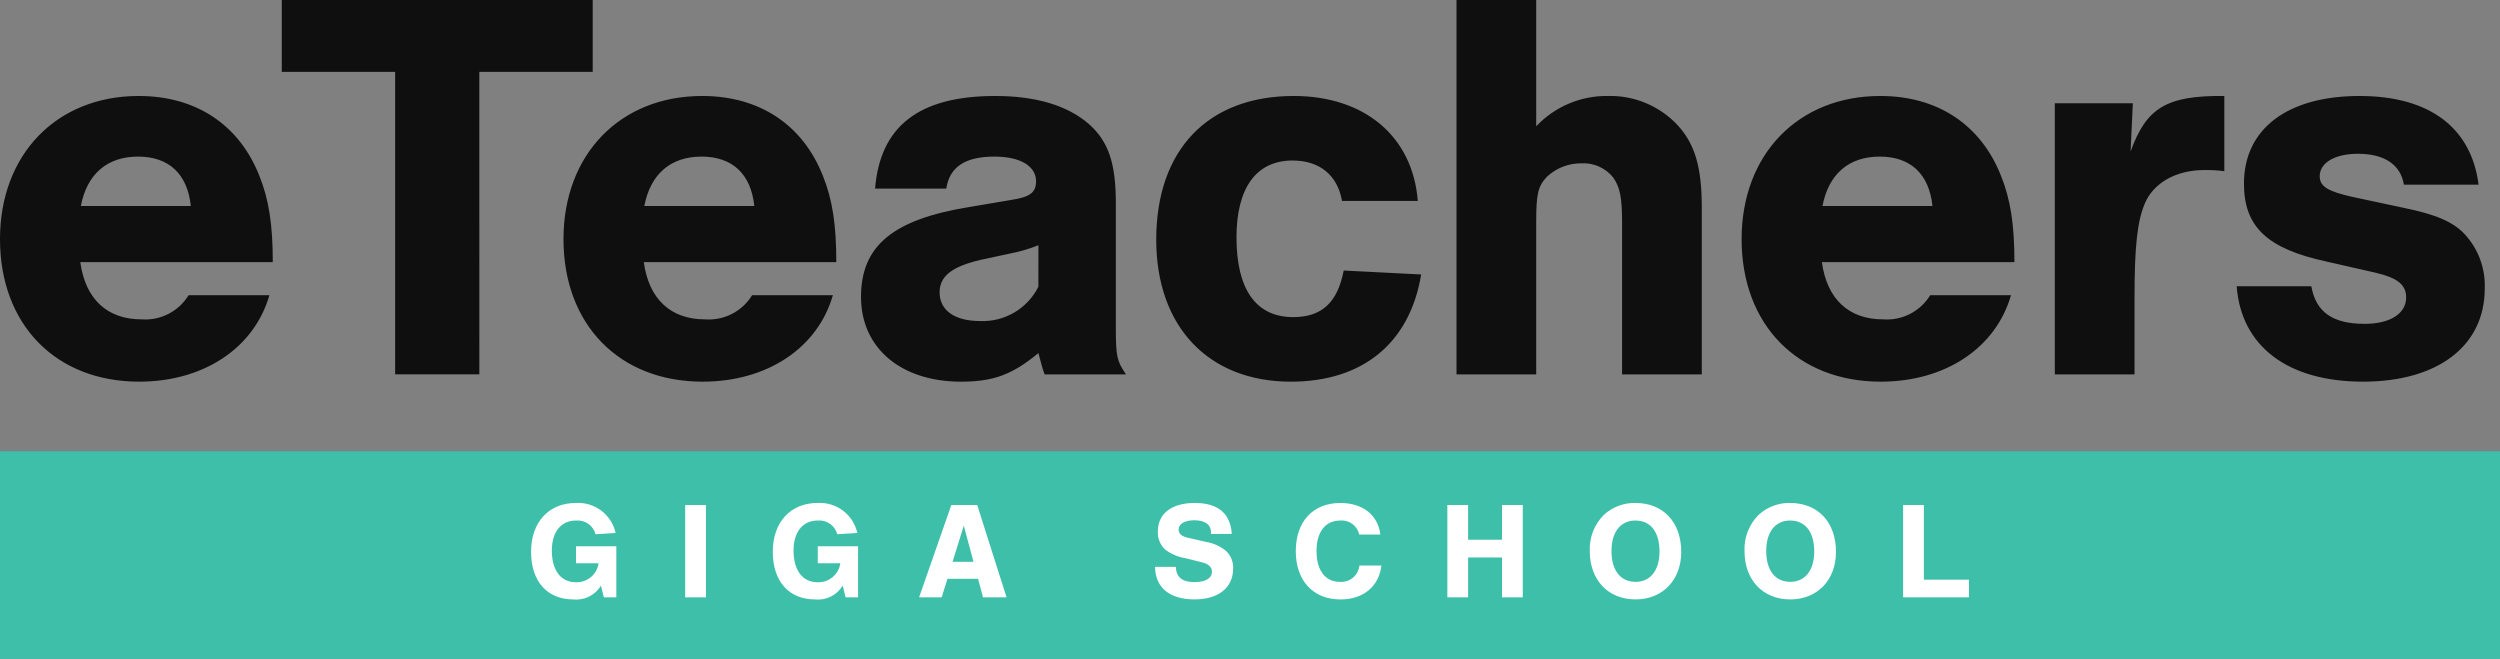
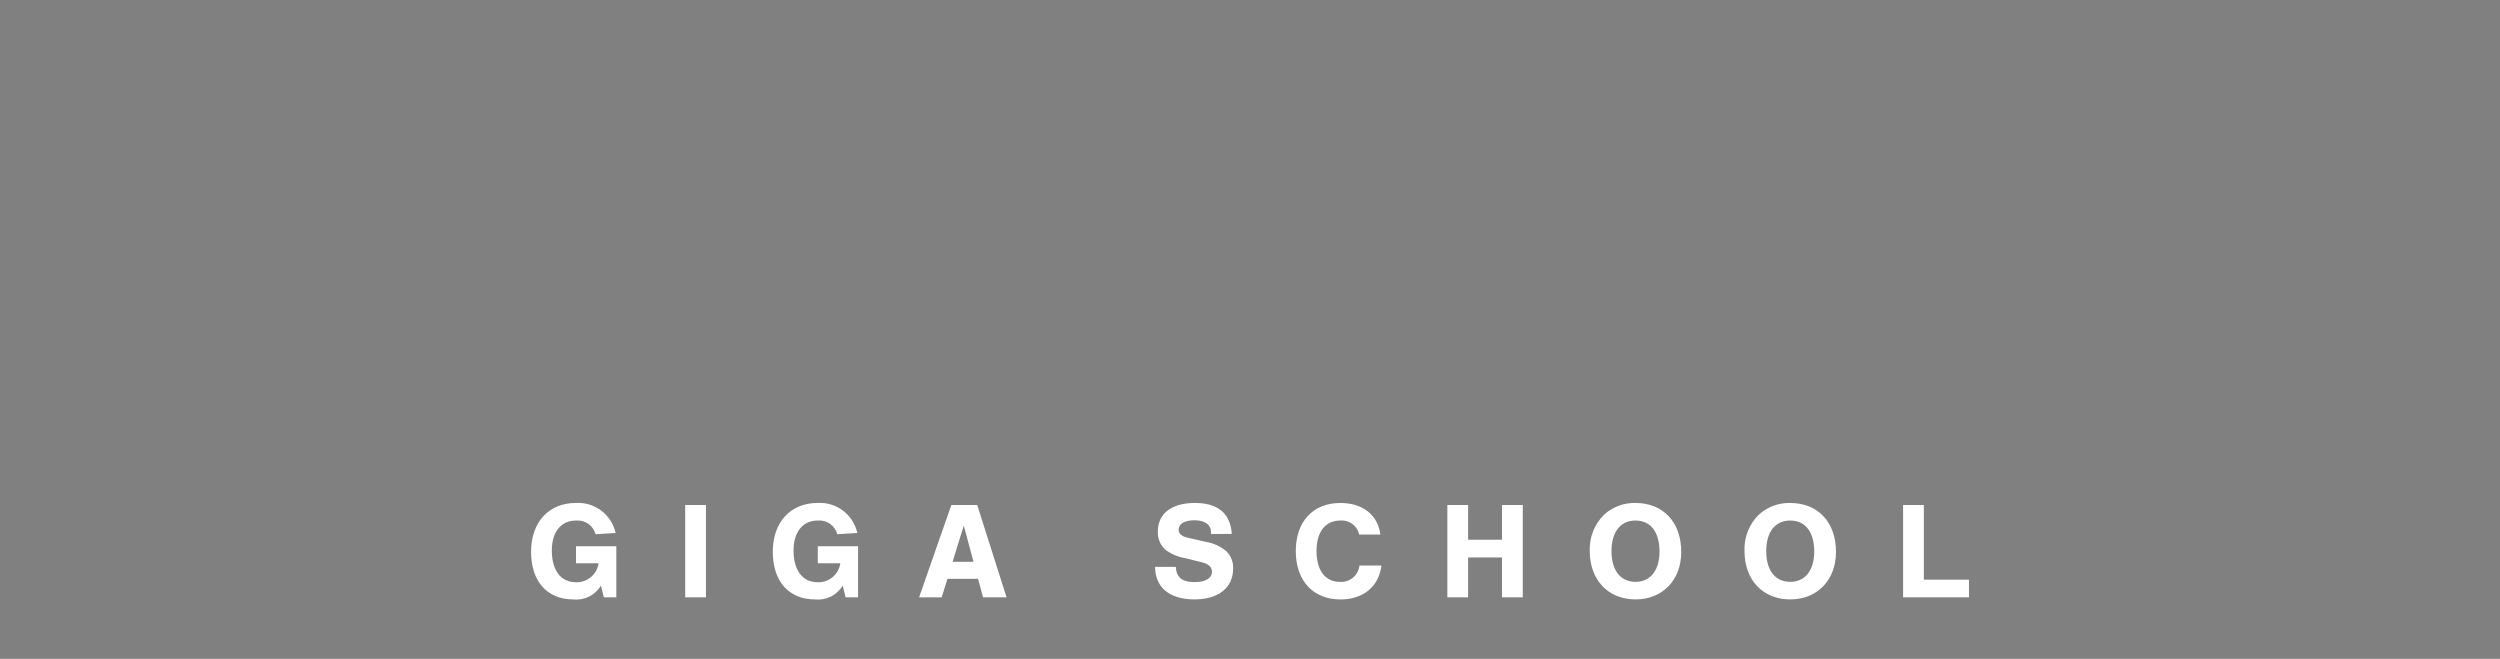
<svg xmlns="http://www.w3.org/2000/svg" id="b" width="167.179" height="44.058" viewBox="0 0 167.179 44.058">
  <rect x="0" y="0" width="167.179" height="44.058" fill="#808080" stroke="none" />
  <defs>
    <style>.d{fill:#0f0f0f;}.d,.e,.f{stroke-width:0px;}.e{fill:#3ebfaa;}.f{fill:#fff;}</style>
  </defs>
  <g id="c">
-     <path class="d" d="M18.241,17.528c0-2.515-.263-4.204-.901-5.78-1.35-3.416-4.241-5.33-8.07-5.33C3.791,6.418,0,10.322,0,15.99c0,5.702,3.716,9.532,9.306,9.532,4.319,0,7.694-2.252,8.708-5.78h-5.403c-.665,1.086-1.881,1.709-3.151,1.614-2.29,0-3.753-1.351-4.091-3.828h12.872ZM5.405,13.775c.411-2.139,1.764-3.303,3.828-3.303s3.303,1.164,3.528,3.303h-7.357ZM32.053,4.804h7.582V0h-20.793v4.804h7.582v20.23h5.63V4.804ZM55.925,17.528c0-2.515-.263-4.204-.901-5.78-1.351-3.416-4.241-5.33-8.072-5.33-5.48,0-9.271,3.903-9.271,9.571,0,5.707,3.716,9.533,9.306,9.533,4.319,0,7.694-2.252,8.708-5.78h-5.4c-.665,1.086-1.882,1.709-3.153,1.614-2.29,0-3.753-1.351-4.091-3.828h12.874ZM43.086,13.775c.411-2.139,1.764-3.303,3.828-3.303s3.303,1.164,3.528,3.303h-7.357ZM63.279,12.611c.225-1.464,1.276-2.139,3.228-2.139,1.727,0,2.776.638,2.776,1.651,0,.751-.411,1.051-1.614,1.239l-2.886.488c-5.067.826-7.206,2.59-7.206,6.005s2.666,5.668,6.684,5.668c2.139,0,3.416-.45,5.18-1.914.188.676.188.788.411,1.426h5.442c-.601-.901-.676-1.164-.676-3.115v-8.332c0-2.665-.488-4.129-1.8-5.292-1.426-1.239-3.528-1.877-6.268-1.877-5.105,0-7.694,2.027-8.032,6.193h4.76ZM69.438,19.178c-.737,1.465-2.265,2.362-3.903,2.29-1.689,0-2.702-.713-2.702-1.914,0-1.088.826-1.727,2.74-2.177l1.914-.411c.668-.125,1.322-.314,1.954-.566l-.002,2.778ZM94.81,13.437c-.338-4.319-3.566-7.019-8.295-7.019-5.743,0-9.196,3.603-9.196,9.609,0,5.818,3.491,9.496,9.008,9.496,4.804,0,7.957-2.59,8.708-7.169l-5.18-.263c-.411,2.139-1.464,3.115-3.378,3.115-2.477,0-3.791-1.839-3.791-5.33,0-3.303,1.314-5.142,3.753-5.142,1.8,0,3.003.977,3.303,2.702h5.067ZM102.728,0h-5.329v25.035h5.329v-10.172c0-1.877.113-2.402.713-3.04.629-.591,1.464-.914,2.327-.901.81-.04,1.591.308,2.102.938.45.638.601,1.314.601,3.003v10.172h5.33v-11.147c0-2.702-.45-4.241-1.614-5.517-1.202-1.285-2.895-1.996-4.654-1.954-1.815-.027-3.557.708-4.804,2.027V0ZM134.708,17.528c0-2.515-.263-4.204-.901-5.78-1.351-3.416-4.241-5.33-8.072-5.33-5.48,0-9.271,3.903-9.271,9.571,0,5.707,3.716,9.533,9.306,9.533,4.319,0,7.694-2.252,8.708-5.78h-5.402c-.665,1.086-1.882,1.71-3.153,1.614-2.29,0-3.753-1.351-4.091-3.828h12.875ZM121.872,13.775c.411-2.139,1.764-3.303,3.828-3.303s3.303,1.164,3.528,3.303h-7.357ZM137.409,6.906v18.129h5.33v-5.105c0-3.491.188-5.18.713-6.381.601-1.351,2.102-2.177,3.941-2.177.452-.008.903.017,1.351.075v-5.029c-3.866-.038-5.217.788-6.268,3.716l.15-3.228h-5.217ZM165.746,12.348c-.488-3.828-3.303-5.93-7.957-5.93-4.842,0-7.732,2.214-7.732,5.855,0,2.89,1.539,4.354,5.517,5.217l3.303.751c1.426.338,2.027.788,2.027,1.651,0,1.088-1.088,1.764-2.776,1.764-2.139,0-3.265-.788-3.566-2.515h-4.992c.299,4.016,3.417,6.381,8.444,6.381s8.145-2.402,8.145-6.231c.052-1.345-.434-2.656-1.351-3.641-.788-.826-1.914-1.314-4.129-1.764l-3.342-.713c-1.689-.375-2.214-.713-2.214-1.388,0-.901,1.013-1.501,2.552-1.501,1.764,0,2.853.713,3.078,2.064h4.993Z" />
-     <rect class="e" y="30.176" width="167.179" height="13.882" />
    <path class="f" d="M38.519,36.53v1.138h1.509c-.107.748-.762,1.295-1.517,1.268-1.009,0-1.61-.796-1.61-2.129,0-1.24.62-1.999,1.62-1.999.6-.052,1.15.335,1.305.916l1.342-.083c-.274-1.23-1.398-2.08-2.656-2.008-1.814,0-2.999,1.285-2.999,3.267,0,1.971,1.074,3.184,2.823,3.184.745.08,1.468-.282,1.851-.925l.194.787h.833v-3.415h-2.694ZM47.208,33.772h-1.388v6.173h1.388v-6.173ZM54.687,36.53v1.138h1.506c-.107.749-.762,1.296-1.518,1.268-1.009,0-1.61-.796-1.61-2.129,0-1.24.62-1.999,1.62-1.999.6-.052,1.15.335,1.305.916l1.342-.083c-.274-1.23-1.398-2.08-2.656-2.008-1.814,0-2.999,1.285-2.999,3.267,0,1.971,1.076,3.184,2.825,3.184.745.08,1.468-.282,1.851-.925l.194.787h.833v-3.415h-2.693ZM65.404,38.705l.333,1.24h1.573l-1.962-6.173h-1.731l-2.156,6.173h1.509l.389-1.24h2.045ZM65.099,37.567h-1.399l.75-2.417.649,2.417ZM82.368,35.706c-.014-.422-.138-.834-.36-1.194-.398-.583-1.101-.879-2.101-.879-1.564,0-2.48.713-2.48,1.906-.023.456.156.9.489,1.212.395.295.855.492,1.342.574l1.12.278c.444.111.668.324.668.629,0,.435-.435.694-1.148.694-.842,0-1.24-.315-1.268-1.018h-1.388c.009,1.379.972,2.175,2.638,2.175,1.601,0,2.582-.787,2.582-2.064.021-.442-.153-.871-.474-1.175-.391-.322-.86-.533-1.36-.611l-1.249-.287c-.379-.093-.562-.269-.562-.526,0-.389.398-.629,1.055-.629.703,0,1.111.296,1.111.814v.103l1.386-.002ZM92.307,35.743c-.167-1.314-1.183-2.108-2.674-2.108-1.832,0-2.982,1.24-2.982,3.221s1.166,3.23,2.989,3.23c1.527,0,2.571-.87,2.739-2.267h-1.472c-.069.657-.647,1.14-1.305,1.092-.981,0-1.564-.768-1.564-2.057s.583-2.045,1.601-2.045c.592-.046,1.127.354,1.249.935h1.417ZM100.442,37.28v2.665h1.388v-6.173h-1.388v2.321h-2.267v-2.321h-1.388v6.173h1.388v-2.665h2.267ZM109.364,33.633c-.775-.016-1.527.266-2.101.787-.647.641-.993,1.525-.953,2.434,0,1.934,1.231,3.23,3.063,3.23,1.805,0,3.054-1.296,3.054-3.174,0-1.99-1.203-3.276-3.063-3.276h0ZM109.364,34.809c1.018,0,1.61.768,1.61,2.073,0,1.259-.611,2.027-1.601,2.027-1.009,0-1.61-.768-1.61-2.057,0-1.277.602-2.044,1.602-2.044h0ZM119.711,33.633c-.775-.016-1.527.266-2.101.787-.646.641-.992,1.525-.952,2.434,0,1.934,1.231,3.23,3.063,3.23,1.805,0,3.054-1.296,3.054-3.174.002-1.99-1.204-3.276-3.064-3.276h0ZM119.711,34.809c1.018,0,1.61.768,1.61,2.073,0,1.259-.611,2.027-1.601,2.027-1.009,0-1.61-.768-1.61-2.057,0-1.277.602-2.044,1.602-2.044h0ZM128.651,33.772h-1.388v6.173h4.405v-1.183h-3.017v-4.99Z" />
  </g>
</svg>